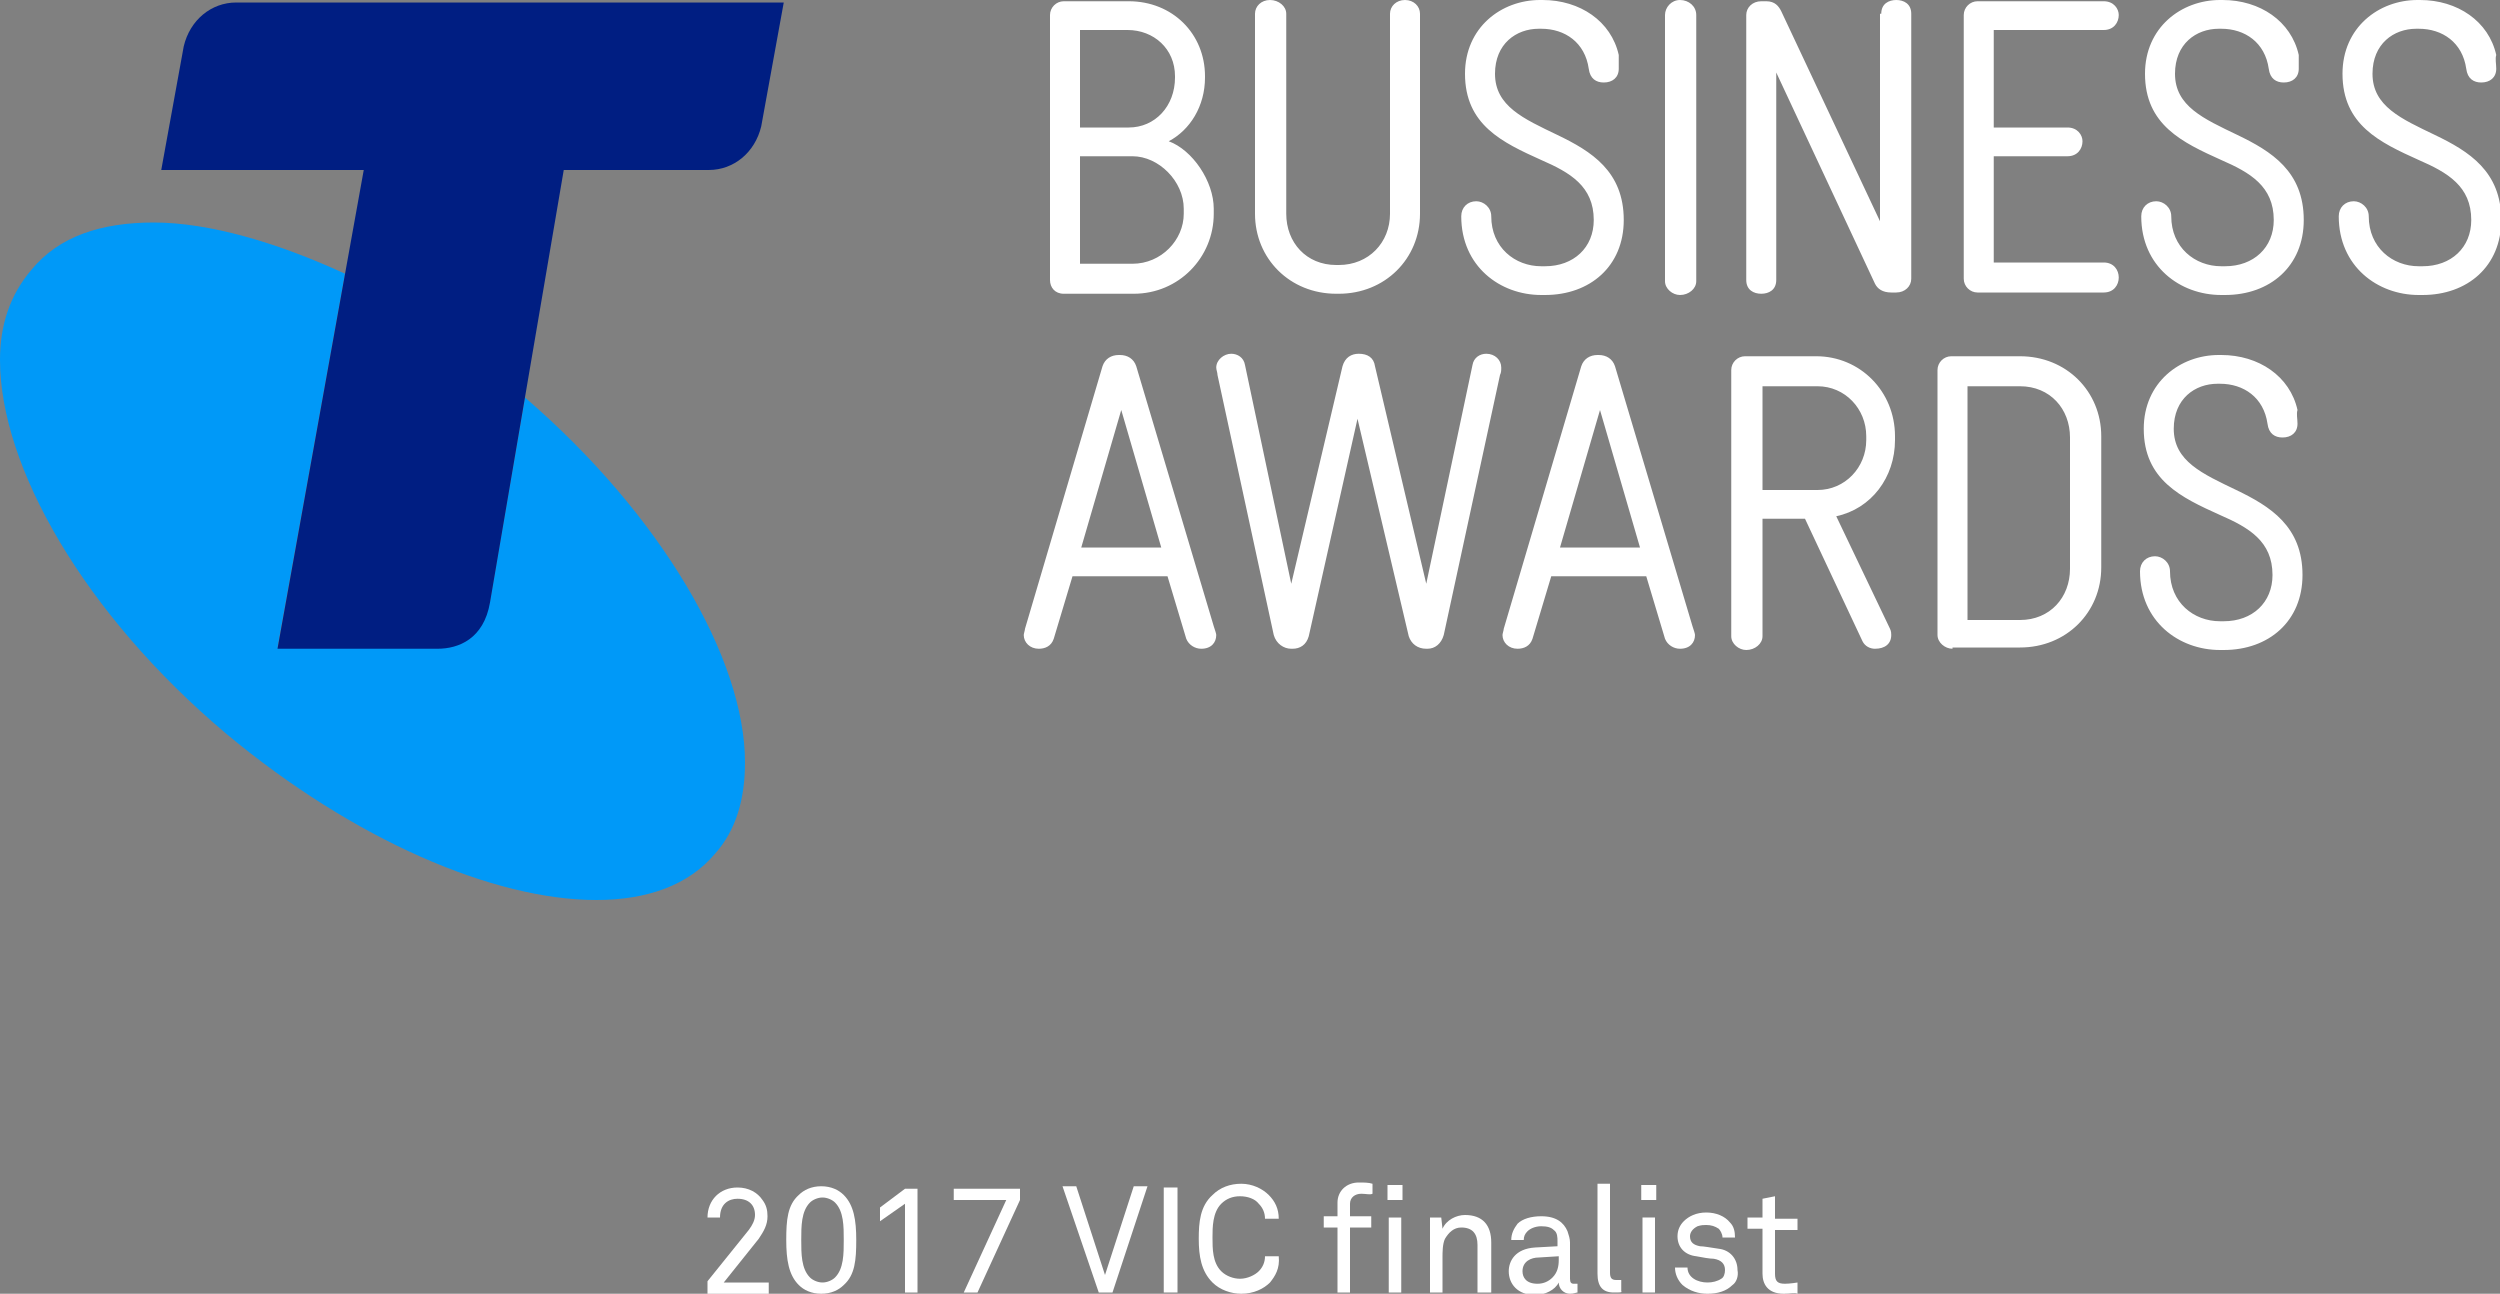
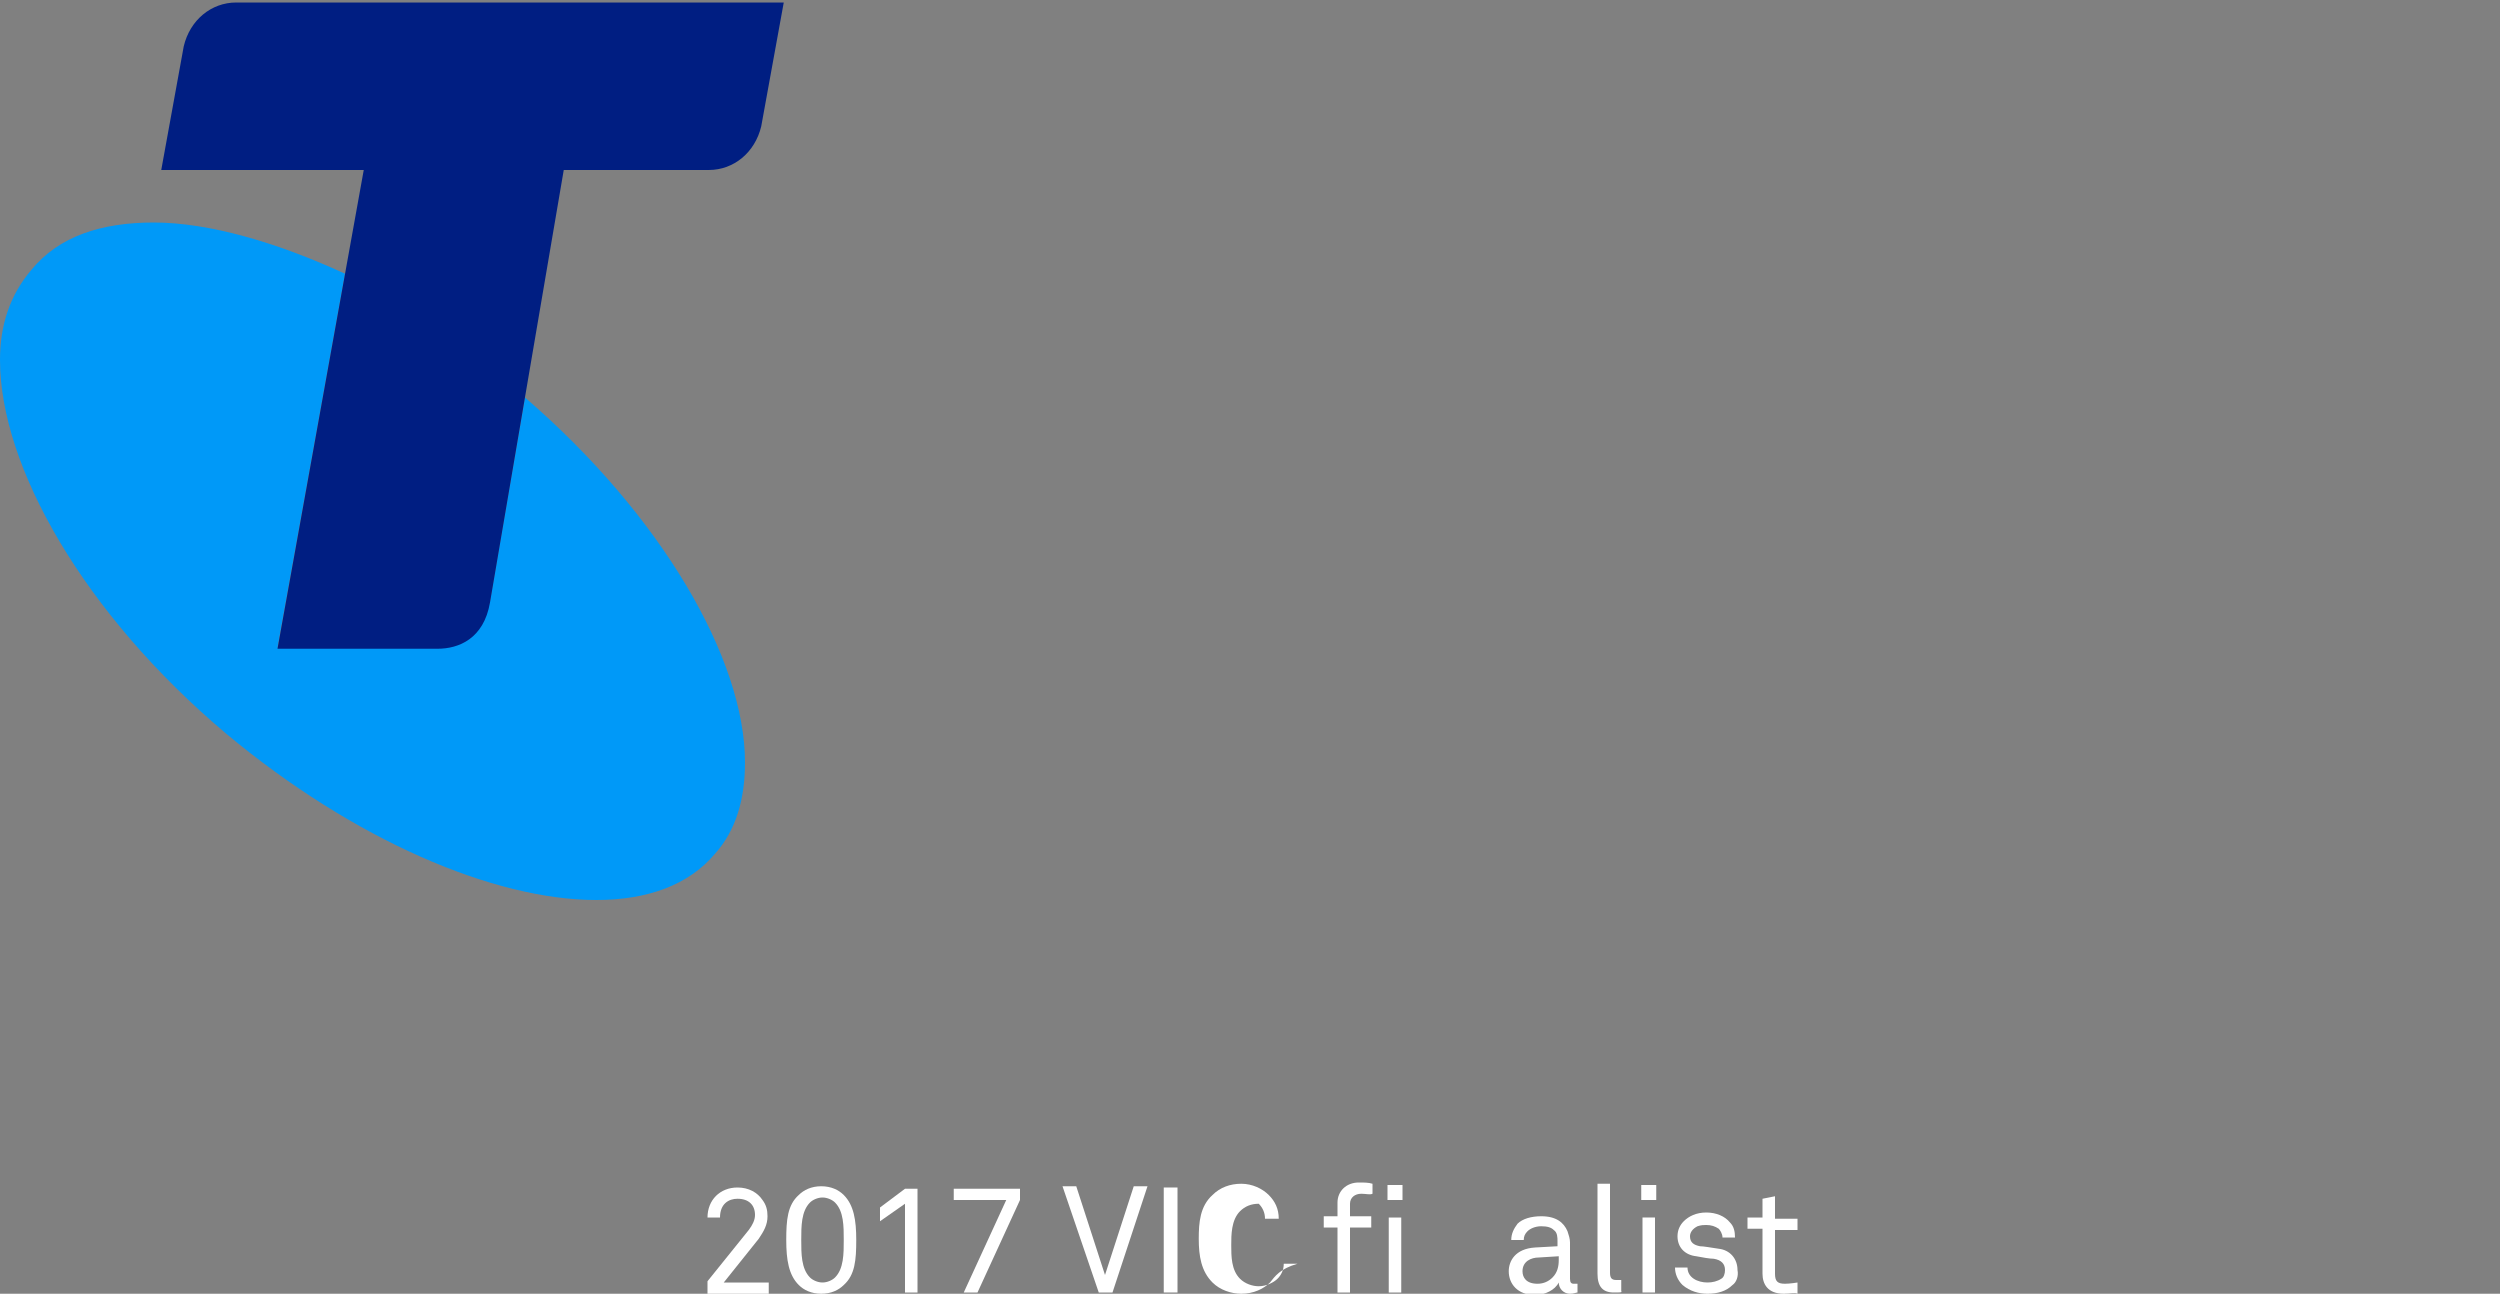
<svg xmlns="http://www.w3.org/2000/svg" version="1.1" x="0px" y="0px" width="200px" height="103.5px" viewBox="0 0 200 103.5" style="enable-background:new 0 0 200 103.5;" xml:space="preserve">
  <rect x="0" y="0" width="200" height="103.5" fill="#808080" stroke="none" />
  <style type="text/css">
	.st0{fill:#FFFFFF;}
	.st1{fill:#0099F8;}
	.st2{fill:#001E82;}
</style>
  <g id="Layer_3">
</g>
  <g id="Layer_2">
    <g>
      <path class="st0" d="M56.6,103.4v-0.9l3.3-4.1c0.3-0.4,0.5-0.8,0.5-1.2c0-0.8-0.5-1.3-1.4-1.3c-0.7,0-1.4,0.4-1.4,1.5h-1    c0-1.4,1-2.4,2.4-2.4c0.9,0,1.6,0.4,2,1c0.3,0.4,0.4,0.8,0.4,1.3c0,0.7-0.3,1.2-0.7,1.8l-2.8,3.5h3.6v1H56.6z" />
      <path class="st0" d="M67.5,102.8c-0.4,0.4-1,0.7-1.8,0.7c-0.8,0-1.4-0.3-1.8-0.7c-0.8-0.8-1-2-1-3.6c0-1.6,0.1-2.8,1-3.6    c0.4-0.4,1-0.7,1.8-0.7c0.8,0,1.4,0.3,1.8,0.7c0.8,0.8,1,2,1,3.6C68.5,100.8,68.4,102,67.5,102.8z M66.8,96.2    c-0.2-0.2-0.6-0.4-1-0.4c-0.4,0-0.8,0.2-1,0.4c-0.7,0.7-0.7,1.9-0.7,3c0,1.1,0,2.3,0.7,3c0.2,0.2,0.6,0.4,1,0.4    c0.4,0,0.8-0.2,1-0.4c0.7-0.7,0.7-1.9,0.7-3C67.5,98.1,67.5,96.9,66.8,96.2z" />
      <path class="st0" d="M72.4,103.4v-7.1l-2,1.4v-1.1l2-1.5h1v8.3H72.4z" />
      <path class="st0" d="M78.2,103.4h-1.1l3.4-7.4h-4.2v-0.9h5.3V96L78.2,103.4z" />
      <path class="st0" d="M89,103.4h-1.1L85,94.9h1.1l2.3,7.1l2.3-7.1h1.1L89,103.4z" />
      <path class="st0" d="M93.1,103.4v-8.4h1.1v8.4H93.1z" />
-       <path class="st0" d="M101.6,102.6c-0.5,0.5-1.3,0.9-2.3,0.9c-0.8,0-1.7-0.3-2.3-0.9c-0.9-0.9-1.1-2.1-1.1-3.5    c0-1.3,0.1-2.6,1.1-3.5c0.6-0.6,1.4-0.9,2.3-0.9c0.9,0,1.7,0.4,2.2,0.9c0.5,0.5,0.8,1.1,0.8,1.9h-1.1c0-0.5-0.2-0.9-0.5-1.2    c-0.3-0.4-0.9-0.6-1.5-0.6c-0.6,0-1.1,0.2-1.5,0.6c-0.7,0.7-0.7,1.9-0.7,2.7c0,0.9,0,2,0.7,2.7c0.4,0.4,1,0.6,1.5,0.6    c0.6,0,1.2-0.3,1.5-0.6c0.3-0.3,0.5-0.7,0.5-1.2h1.1C102.4,101.5,102,102.1,101.6,102.6z" />
+       <path class="st0" d="M101.6,102.6c-0.5,0.5-1.3,0.9-2.3,0.9c-0.8,0-1.7-0.3-2.3-0.9c-0.9-0.9-1.1-2.1-1.1-3.5    c0-1.3,0.1-2.6,1.1-3.5c0.6-0.6,1.4-0.9,2.3-0.9c0.9,0,1.7,0.4,2.2,0.9c0.5,0.5,0.8,1.1,0.8,1.9h-1.1c0-0.5-0.2-0.9-0.5-1.2    c-0.6,0-1.1,0.2-1.5,0.6c-0.7,0.7-0.7,1.9-0.7,2.7c0,0.9,0,2,0.7,2.7c0.4,0.4,1,0.6,1.5,0.6    c0.6,0,1.2-0.3,1.5-0.6c0.3-0.3,0.5-0.7,0.5-1.2h1.1C102.4,101.5,102,102.1,101.6,102.6z" />
      <path class="st0" d="M108.9,95.5c-0.5,0-0.9,0.3-0.9,0.8v1h1.7v0.9H108v5.2h-1v-5.2h-1.1v-0.9h1.1v-1.1c0-0.9,0.7-1.6,1.7-1.6    c0.4,0,0.8,0,1.1,0.1v0.8C109.6,95.6,109.3,95.5,108.9,95.5z M111,96v-1.2h1.2V96H111z M111.1,103.4v-6h1v6H111.1z" />
-       <path class="st0" d="M118.2,103.4v-3.8c0-0.9-0.4-1.4-1.3-1.4c-0.6,0-1,0.4-1.3,0.9c-0.2,0.4-0.2,1.1-0.2,1.5v2.8h-1v-6h0.9    l0.1,0.9c0.3-0.7,1.1-1.1,1.8-1.1c1.4,0,2.1,0.8,2.1,2.2v4H118.2z" />
      <path class="st0" d="M125.6,103.5c-0.5,0-0.9-0.4-0.9-0.9h0c-0.3,0.6-1.1,1-1.9,1c-1.4,0-2.1-0.9-2.1-1.9c0-0.8,0.5-1.8,2.1-1.9    l1.8-0.1v-0.4c0-0.3,0-0.7-0.3-0.9c-0.2-0.2-0.5-0.3-1-0.3c-0.5,0-0.9,0.2-1.1,0.4c-0.2,0.2-0.3,0.4-0.3,0.7h-1    c0-0.5,0.2-0.9,0.5-1.3c0.4-0.4,1.1-0.6,1.9-0.6c1.2,0,1.8,0.5,2.1,1.2c0.1,0.3,0.2,0.6,0.2,0.9v2.9c0,0.3,0.1,0.4,0.3,0.4    c0.1,0,0.3,0,0.3,0v0.7C126.1,103.4,125.9,103.5,125.6,103.5z M124.7,100.5l-1.6,0.1c-0.6,0-1.3,0.3-1.3,1.1c0,0.5,0.3,1,1.2,1    c0.5,0,0.9-0.2,1.2-0.5c0.4-0.4,0.5-0.9,0.5-1.4V100.5z" />
      <path class="st0" d="M129.1,103.4c-0.9,0-1.3-0.5-1.3-1.5v-7.2h1v7.1c0,0.4,0.1,0.6,0.5,0.6c0.3,0,0.4,0,0.4,0v0.9    C129.8,103.4,129.6,103.4,129.1,103.4z" />
      <path class="st0" d="M131.3,96v-1.2h1.2V96H131.3z M131.4,103.4v-6h1v6H131.4z" />
      <path class="st0" d="M138.6,102.8c-0.5,0.5-1.2,0.7-2,0.7c-0.7,0-1.4-0.2-2-0.7c-0.4-0.4-0.6-0.9-0.6-1.4h1c0,0.4,0.2,0.7,0.5,0.9    c0.3,0.2,0.7,0.3,1.1,0.3c0.4,0,0.8-0.1,1.1-0.3c0.2-0.1,0.3-0.4,0.3-0.7c0-0.5-0.3-0.8-0.9-0.9c-0.3,0-0.9-0.1-1.4-0.2    c-0.9-0.1-1.5-0.7-1.5-1.6c0-0.5,0.2-0.9,0.5-1.2c0.4-0.4,1-0.7,1.8-0.7c0.8,0,1.5,0.3,1.9,0.8c0.3,0.3,0.4,0.7,0.4,1.2h-1    c0-0.3-0.2-0.6-0.3-0.7c-0.3-0.2-0.6-0.3-1-0.3c-0.2,0-0.4,0-0.7,0.1c-0.4,0.2-0.6,0.5-0.6,0.8c0,0.5,0.3,0.7,0.8,0.8    c0.3,0,0.8,0.1,1.5,0.2c0.9,0.1,1.5,0.8,1.5,1.7C139.1,102.1,138.9,102.6,138.6,102.8z" />
      <path class="st0" d="M142.7,103.5c-1.3,0-1.7-0.8-1.7-1.6v-3.6h-1.2v-0.9h1.2v-1.5l1-0.2v1.8h1.8v0.9H142v3.5    c0,0.6,0.2,0.8,0.8,0.8c0.4,0,1-0.1,1-0.1v0.9C143.6,103.4,143.2,103.5,142.7,103.5z" />
    </g>
    <g>
      <g>
        <path class="st1" d="M42,31.8l-2.8,16.3c-0.6,2.9-2.5,3.7-4.2,3.7H22.2l5.4-29.9c-5.4-2.5-10.9-4.1-15.3-4.1     c-4.2,0-7.6,1.1-9.8,3.8C0.8,23.6,0,26,0,28.8c0,8.5,6.7,20.3,18.1,29.9C28.3,67.2,39.5,72,47.7,72c4.1,0,7.4-1.2,9.5-3.7     c1.7-1.9,2.4-4.4,2.4-7.3C59.6,52.7,52.9,41.2,42,31.8z" />
        <g>
          <path class="st2" d="M18.9,0.2c-2,0-3.7,1.4-4.2,3.5l-1.8,9.9h16.2l-6.9,38.3H35c1.7,0,3.7-0.8,4.2-3.7l5.9-34.6h11.6      c2,0,3.7-1.4,4.2-3.5l1.8-9.9H18.9z" />
        </g>
      </g>
-       <path class="st0" d="M85.1,23.5c-0.7,0-1.1-0.5-1.1-1.1V1.2c0-0.6,0.5-1.1,1.1-1.1h5.2c3.5,0,6.1,2.6,6.1,6v0.1    c0,2.3-1.2,4.2-2.9,5.1c1.9,0.7,3.6,3.2,3.6,5.4v0.4c0,3.5-2.8,6.4-6.4,6.4H85.1z M90.3,10.2c2.1,0,3.7-1.7,3.7-4V6.1    c0-2.2-1.7-3.7-3.8-3.7h-3.8v7.8H90.3z M86.4,21.1h4.2c2.3,0,4.1-1.9,4.1-4v-0.4c0-2.2-2-4.2-4.1-4.2h-4.2V21.1z M100.4,1.1    c0-0.6,0.5-1.1,1.2-1.1c0.7,0,1.3,0.5,1.3,1.1v16c0,2.3,1.6,4.1,4,4.1h0.2c2.4,0,4.1-1.8,4.1-4.1v-16c0-0.6,0.5-1.1,1.2-1.1    c0.7,0,1.2,0.5,1.2,1.1v16c0,3.6-2.8,6.4-6.5,6.4h-0.2c-3.7,0-6.5-2.8-6.5-6.4V1.1z M129.5,5.5c0,0.7-0.5,1.1-1.2,1.1    c-0.6,0-1.1-0.3-1.2-1.1c-0.3-2.1-1.9-3.2-3.8-3.2h-0.2c-1.8,0-3.5,1.2-3.5,3.6c0,2.6,2.3,3.6,5,4.9c2.7,1.3,5.3,2.9,5.3,6.8    c0,3.7-2.7,6-6.3,6h-0.3c-3.3,0-6.4-2.3-6.4-6.3c0-0.7,0.5-1.2,1.2-1.2c0.6,0,1.2,0.5,1.2,1.2c0,2.5,1.9,4,4,4h0.3    c2.3,0,3.9-1.5,3.9-3.7c0-2.7-1.9-3.8-4.2-4.8c-3.1-1.4-6.1-2.8-6.1-6.9c0-3.7,2.9-5.9,6-5.9h0.2c3,0,5.5,1.7,6.1,4.4    C129.5,4.7,129.5,5.1,129.5,5.5z M133.2,1.2c0-0.6,0.5-1.2,1.2-1.2c0.7,0,1.3,0.5,1.3,1.2v21.3c0,0.6-0.6,1.1-1.3,1.1    c-0.6,0-1.2-0.5-1.2-1.1V1.2z M150.5,1.1c0-0.8,0.6-1.1,1.2-1.1c0.6,0,1.2,0.3,1.2,1.1v21.2c0,0.6-0.5,1.1-1.2,1.1h-0.4    c-0.7,0-1.1-0.3-1.3-0.7l-7.9-16.9v16.6c0,0.8-0.6,1.1-1.2,1.1c-0.6,0-1.2-0.3-1.2-1.1V1.2c0-0.6,0.5-1.1,1.2-1.1h0.4    c0.7,0,1,0.4,1.2,0.8l7.9,16.8V1.1z M168.3,0.1c0.8,0,1.2,0.6,1.2,1.1c0,0.6-0.4,1.2-1.2,1.2h-8.8v7.8h5.9c0.8,0,1.2,0.6,1.2,1.1    c0,0.6-0.4,1.2-1.2,1.2h-5.9v8.5h8.8c0.8,0,1.2,0.6,1.2,1.2c0,0.6-0.4,1.2-1.2,1.2h-10.1c-0.6,0-1.1-0.5-1.1-1.1V1.2    c0-0.6,0.5-1.1,1.1-1.1H168.3z M183.9,5.5c0,0.7-0.5,1.1-1.2,1.1c-0.6,0-1.1-0.3-1.2-1.1c-0.3-2.1-1.9-3.2-3.8-3.2h-0.2    c-1.8,0-3.5,1.2-3.5,3.6c0,2.6,2.3,3.6,5,4.9c2.7,1.3,5.3,2.9,5.3,6.8c0,3.7-2.7,6-6.3,6h-0.3c-3.3,0-6.4-2.3-6.4-6.3    c0-0.7,0.5-1.2,1.2-1.2c0.6,0,1.2,0.5,1.2,1.2c0,2.5,1.9,4,4,4h0.3c2.3,0,3.9-1.5,3.9-3.7c0-2.7-1.9-3.8-4.2-4.8    c-3.1-1.4-6.1-2.8-6.1-6.9c0-3.7,2.9-5.9,6-5.9h0.2c3,0,5.5,1.7,6.1,4.4C183.9,4.7,183.9,5.1,183.9,5.5z M199.7,5.5    c0,0.7-0.5,1.1-1.2,1.1c-0.6,0-1.1-0.3-1.2-1.1c-0.3-2.1-1.9-3.2-3.8-3.2h-0.2c-1.8,0-3.5,1.2-3.5,3.6c0,2.6,2.3,3.6,5,4.9    c2.7,1.3,5.3,2.9,5.3,6.8c0,3.7-2.7,6-6.3,6h-0.3c-3.3,0-6.4-2.3-6.4-6.3c0-0.7,0.5-1.2,1.2-1.2c0.6,0,1.2,0.5,1.2,1.2    c0,2.5,1.9,4,4,4h0.3c2.3,0,3.9-1.5,3.9-3.7c0-2.7-1.9-3.8-4.2-4.8c-3.1-1.4-6.1-2.8-6.1-6.9c0-3.7,2.9-5.9,6-5.9h0.2    c3,0,5.5,1.7,6.1,4.4C199.6,4.7,199.7,5.1,199.7,5.5z M85.8,46.1l-1.5,5c-0.2,0.6-0.7,0.8-1.2,0.8c-0.7,0-1.2-0.5-1.2-1.1    c0-0.1,0.1-0.4,0.1-0.5l6.2-21c0.2-0.6,0.7-0.9,1.3-0.9h0.1c0.6,0,1.1,0.3,1.3,0.9l6.2,20.8c0.1,0.3,0.2,0.6,0.2,0.7    c0,0.6-0.4,1.1-1.2,1.1c-0.5,0-1-0.3-1.2-0.8l-1.5-5H85.8z M89.7,32.8l-3.2,11h6.4L89.7,32.8z M104.7,50.9c-0.2,0.7-0.7,1-1.3,1    h-0.1c-0.6,0-1.2-0.4-1.4-1.1l-4.5-20.8c0-0.2-0.1-0.4-0.1-0.6c0-0.6,0.6-1.1,1.2-1.1c0.5,0,1,0.3,1.1,0.9l3.7,17.5l4.1-17.4    c0.2-0.7,0.7-1,1.3-1c0.7,0,1.2,0.3,1.3,1l4.1,17.4l3.7-17.5c0.1-0.6,0.6-0.9,1.1-0.9c0.7,0,1.2,0.5,1.2,1.1c0,0.2,0,0.4-0.1,0.6    l-4.5,20.8c-0.2,0.7-0.7,1.1-1.3,1.1h-0.1c-0.7,0-1.2-0.4-1.4-1l-4.1-17.4L104.7,50.9z M124.1,46.1l-1.5,5    c-0.2,0.6-0.7,0.8-1.2,0.8c-0.7,0-1.2-0.5-1.2-1.1c0-0.1,0.1-0.4,0.1-0.5l6.2-21c0.2-0.6,0.7-0.9,1.3-0.9h0.1    c0.6,0,1.1,0.3,1.3,0.9l6.2,20.8c0.1,0.3,0.2,0.6,0.2,0.7c0,0.6-0.4,1.1-1.2,1.1c-0.5,0-1-0.3-1.2-0.8l-1.5-5H124.1z M128,32.8    l-3.2,11h6.4L128,32.8z M141,50.9c0,0.6-0.6,1.1-1.3,1.1c-0.6,0-1.2-0.5-1.2-1.1V29.6c0-0.6,0.5-1.1,1.1-1.1h5.7    c3.5,0,6.3,2.8,6.3,6.4v0.3c0,3-1.9,5.5-4.7,6.1l4.3,9c0.1,0.2,0.1,0.4,0.1,0.5c0,0.7-0.5,1.1-1.3,1.1c-0.4,0-0.8-0.2-1-0.6    l-4.6-9.8H141V50.9z M149.3,34.9c0-2.2-1.7-4-3.9-4H141v8.3h4.4c2.2,0,3.9-1.8,3.9-4V34.9z M156.2,51.9c-0.6,0-1.2-0.5-1.2-1.1    V29.6c0-0.6,0.5-1.1,1.1-1.1h5.5c3.7,0,6.5,2.8,6.5,6.4v10.5c0,3.6-2.8,6.4-6.5,6.4H156.2z M165.6,35c0-2.3-1.6-4.1-4-4.1h-4.2    v18.7h4.2c2.4,0,4-1.8,4-4.1V35z M183.8,33.9c0,0.7-0.5,1.1-1.2,1.1c-0.6,0-1.1-0.3-1.2-1.1c-0.3-2.1-1.9-3.2-3.8-3.2h-0.2    c-1.8,0-3.5,1.2-3.5,3.6c0,2.6,2.3,3.6,5,4.9c2.7,1.3,5.3,2.9,5.3,6.8c0,3.7-2.7,6-6.3,6h-0.3c-3.3,0-6.4-2.3-6.4-6.3    c0-0.7,0.5-1.2,1.2-1.2c0.6,0,1.2,0.5,1.2,1.2c0,2.5,1.9,4,4,4h0.3c2.3,0,3.9-1.5,3.9-3.7c0-2.7-1.9-3.8-4.2-4.8    c-3.1-1.4-6.1-2.8-6.1-6.9c0-3.7,2.9-5.9,6-5.9h0.2c3,0,5.5,1.7,6.1,4.4C183.7,33.1,183.8,33.5,183.8,33.9z" />
    </g>
  </g>
</svg>